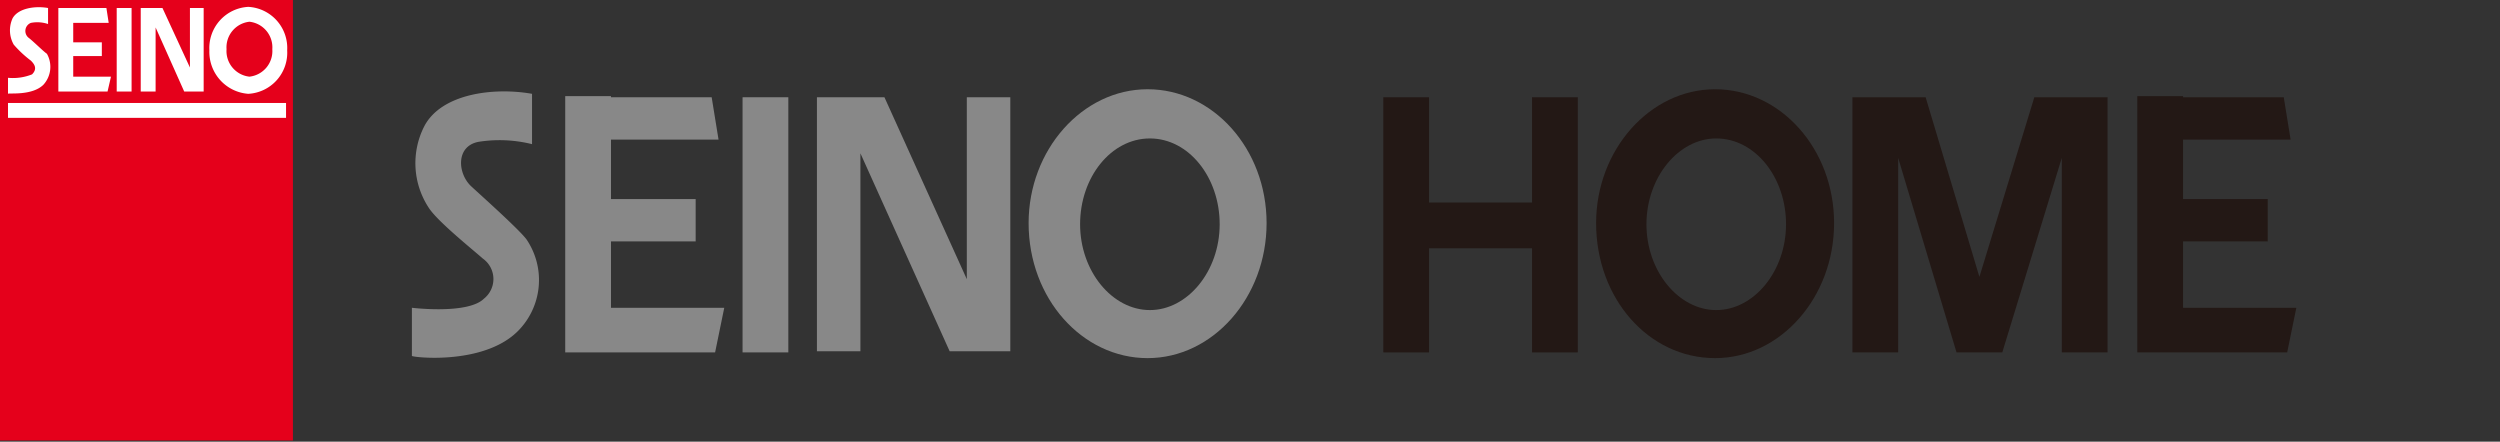
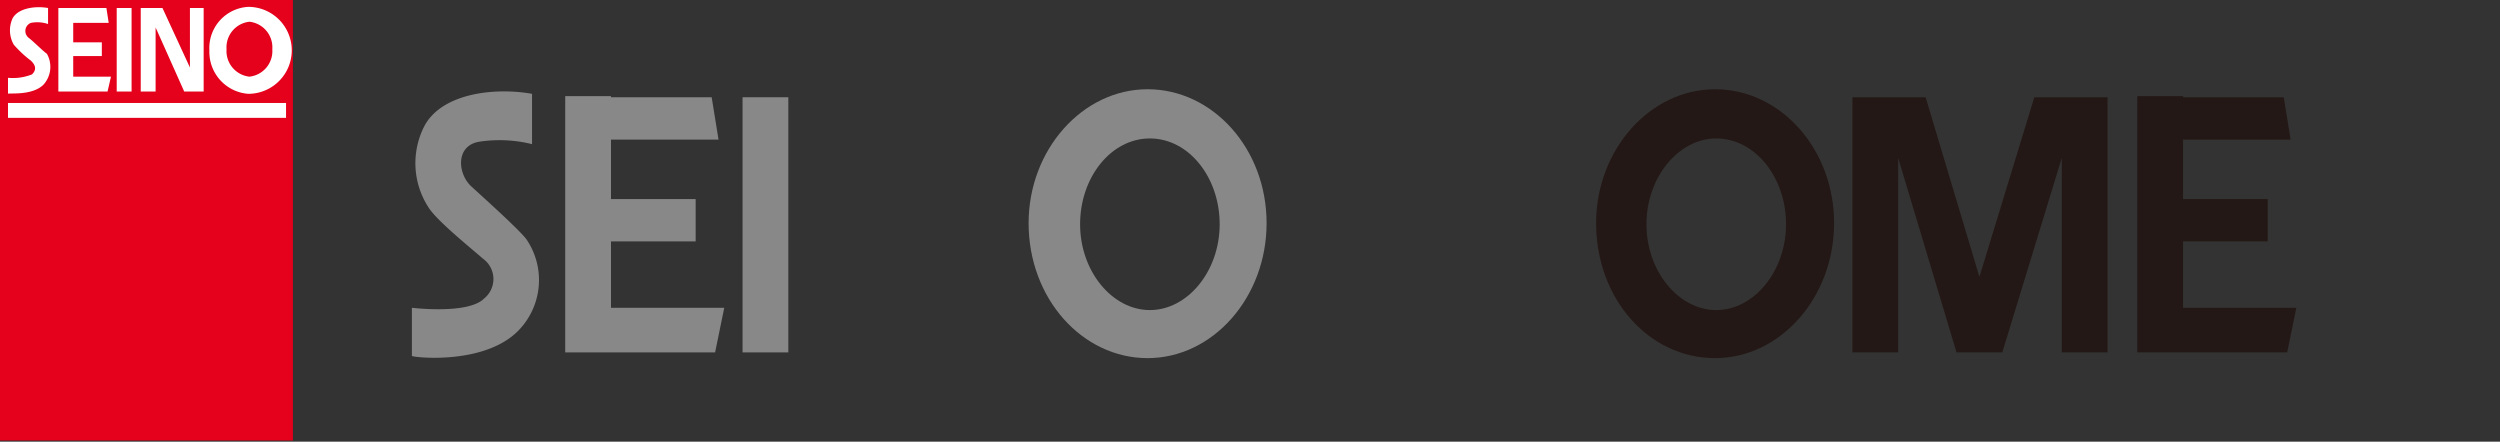
<svg xmlns="http://www.w3.org/2000/svg" id="レイヤー_1" data-name="レイヤー 1" viewBox="0 0 218.5 38.6">
  <rect x="0" y="0" width="218.5" height="38.6" fill="#333333" stroke="none" />
  <defs>
    <style>.cls-1{fill:#e5001b;}.cls-2{fill:#fff;}.cls-3{fill:#888;}.cls-4{fill:#231815;}</style>
  </defs>
  <title>アートボード 1</title>
  <rect class="cls-1" width="25.6" height="38.5" />
  <rect class="cls-2" x="0.7" y="9" width="24.3" height="1.3" />
  <rect class="cls-2" x="10.2" y="0.7" width="1.3" height="7.3" />
  <polygon class="cls-2" points="13.6 2.4 16.1 8 16.6 8 17.5 8 17.8 8 17.8 0.7 16.6 0.7 16.6 5.9 14.2 0.7 13.6 0.7 12.8 0.7 12.3 0.7 12.3 8 13.6 8 13.6 2.4" />
-   <path class="cls-2" d="M21.7,8.2a3.6,3.6,0,0,0,3.4-3.8A3.6,3.6,0,0,0,21.7.6a3.6,3.6,0,0,0-3.4,3.8,3.67,3.67,0,0,0,3.4,3.8m.1-6.3a2.25,2.25,0,0,1,2,2.4,2.25,2.25,0,0,1-2,2.4,2.25,2.25,0,0,1-2-2.4,2.25,2.25,0,0,1,2-2.4" />
+   <path class="cls-2" d="M21.7,8.2A3.6,3.6,0,0,0,21.7.6a3.6,3.6,0,0,0-3.4,3.8,3.67,3.67,0,0,0,3.4,3.8m.1-6.3a2.25,2.25,0,0,1,2,2.4,2.25,2.25,0,0,1-2,2.4,2.25,2.25,0,0,1-2-2.4,2.25,2.25,0,0,1,2-2.4" />
  <polygon class="cls-2" points="6.4 8 9.4 8 9.7 6.7 6.4 6.7 6.4 4.9 8.9 4.9 8.9 3.7 6.4 3.7 6.4 2 9.5 2 9.3 0.7 6.4 0.7 6.4 0.7 5.1 0.7 5.1 8 5.6 8 6.4 8" />
  <path class="cls-2" d="M3.8,7.4a2.32,2.32,0,0,0,.3-2.7c-.3-.2-1.2-1.1-1.6-1.4A.76.76,0,0,1,2.7,2a2.93,2.93,0,0,1,1.5.1V.7C3.1.5,1.6.7,1.1,1.6a2.53,2.53,0,0,0,.1,2.3A9.6,9.6,0,0,0,2.7,5.3c.3.3.6.7.1,1.2a4.5,4.5,0,0,1-2.1.3V8.2c0-.1,2.1.2,3.1-.8" />
  <rect class="cls-3" x="64.9" y="8.5" width="4" height="22.3" />
-   <polygon class="cls-3" points="75.2 13.4 83 30.7 84.5 30.7 87.3 30.7 88.3 30.7 88.3 8.5 84.5 8.5 84.5 24.4 77.3 8.5 75.2 8.5 73 8.5 71.4 8.5 71.4 30.7 75.2 30.7 75.2 13.4" />
  <path class="cls-3" d="M100.3,31.3c5.7,0,10.4-5.3,10.4-11.8S106,7.8,100.3,7.8,89.9,13.1,89.9,19.5c0,6.6,4.7,11.8,10.4,11.8m.2-19.2c3.4,0,6.1,3.4,6.1,7.5s-2.8,7.5-6.1,7.5-6.1-3.4-6.1-7.5,2.7-7.5,6.1-7.5" />
  <polygon class="cls-3" points="53.4 30.8 62.5 30.8 63.3 26.9 53.4 26.9 53.4 21.1 60.8 21.1 60.8 17.4 53.4 17.4 53.4 12.2 62.8 12.2 62.2 8.5 53.4 8.5 53.4 8.4 49.4 8.4 49.4 30.8 50.8 30.8 53.4 30.8" />
  <path class="cls-3" d="M45.2,29a6.32,6.32,0,0,0,.8-8.1c-.7-.9-3.6-3.5-4.8-4.6s-1.4-3.5.6-3.9a11.7,11.7,0,0,1,4.7.2V8.2c-3.4-.6-7.9,0-9.4,2.8a7.09,7.09,0,0,0,.4,7.2c.8,1.2,3.8,3.6,4.7,4.4a2.19,2.19,0,0,1,.1,3.5c-1.4,1.4-6.3.8-6.3.8v4.2c-.2.1,6.1.9,9.2-2.1" />
  <polygon class="cls-4" points="181.8 8.5 180.2 8.5 177.8 8.5 173 24.2 168.3 8.5 165.9 8.5 164.3 8.5 161.9 8.5 161.9 30.8 165.9 30.8 165.9 13.8 171 30.8 175 30.8 175 30.8 180.2 13.8 180.2 30.8 184.2 30.8 184.2 8.5 181.8 8.5" />
-   <polygon class="cls-4" points="133.9 8.5 133.9 17.7 124.9 17.7 124.9 8.5 120.9 8.5 120.9 30.8 124.9 30.8 124.9 21.7 133.9 21.7 133.9 30.8 137.9 30.8 137.9 8.5 133.9 8.5" />
  <path class="cls-4" d="M149.9,31.3c5.7,0,10.4-5.3,10.4-11.8S155.6,7.8,149.9,7.8s-10.4,5.3-10.4,11.7c0,6.6,4.6,11.8,10.4,11.8m.1-19.2c3.4,0,6.1,3.4,6.1,7.5s-2.8,7.5-6.1,7.5-6.1-3.4-6.1-7.5,2.8-7.5,6.1-7.5" />
  <polygon class="cls-4" points="190.8 30.8 199.9 30.8 200.7 26.9 190.8 26.9 190.8 21.1 198.2 21.1 198.2 17.4 190.8 17.4 190.8 12.2 200.2 12.2 199.6 8.5 190.8 8.5 190.8 8.4 186.8 8.4 186.8 30.8 188.2 30.8 190.8 30.8" />
</svg>